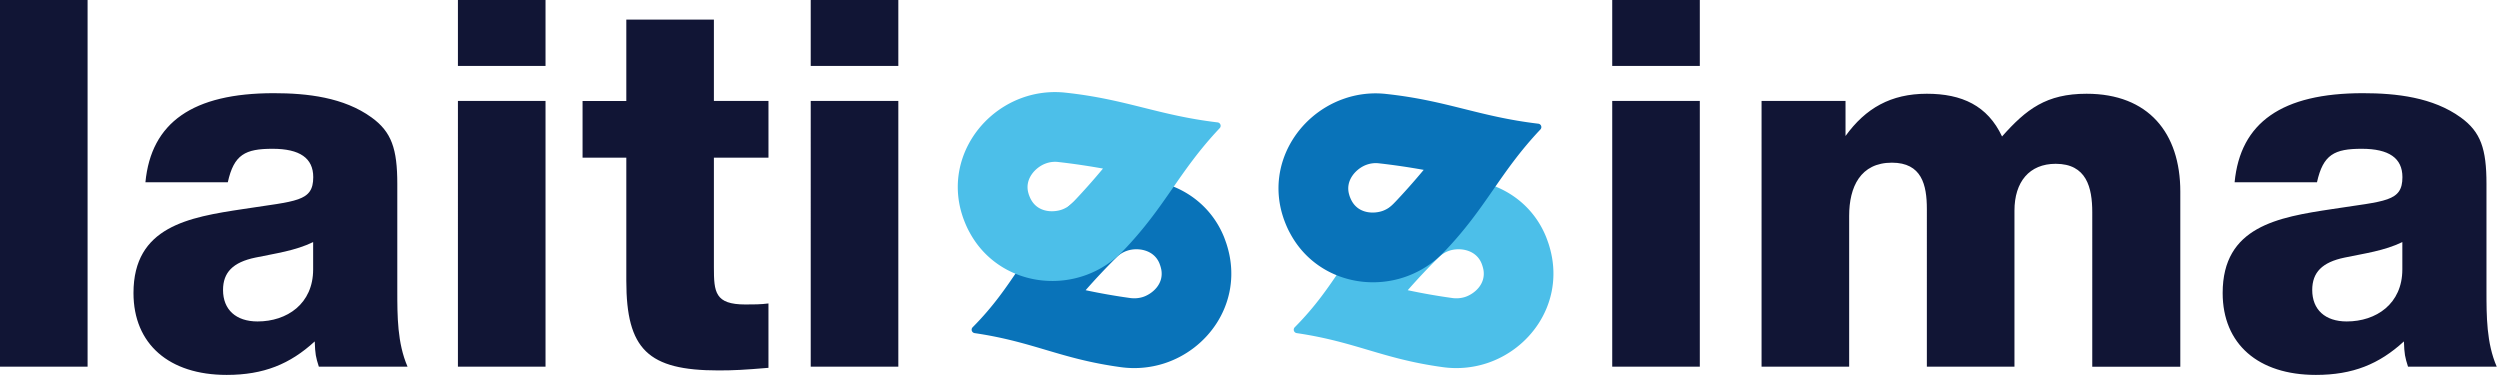
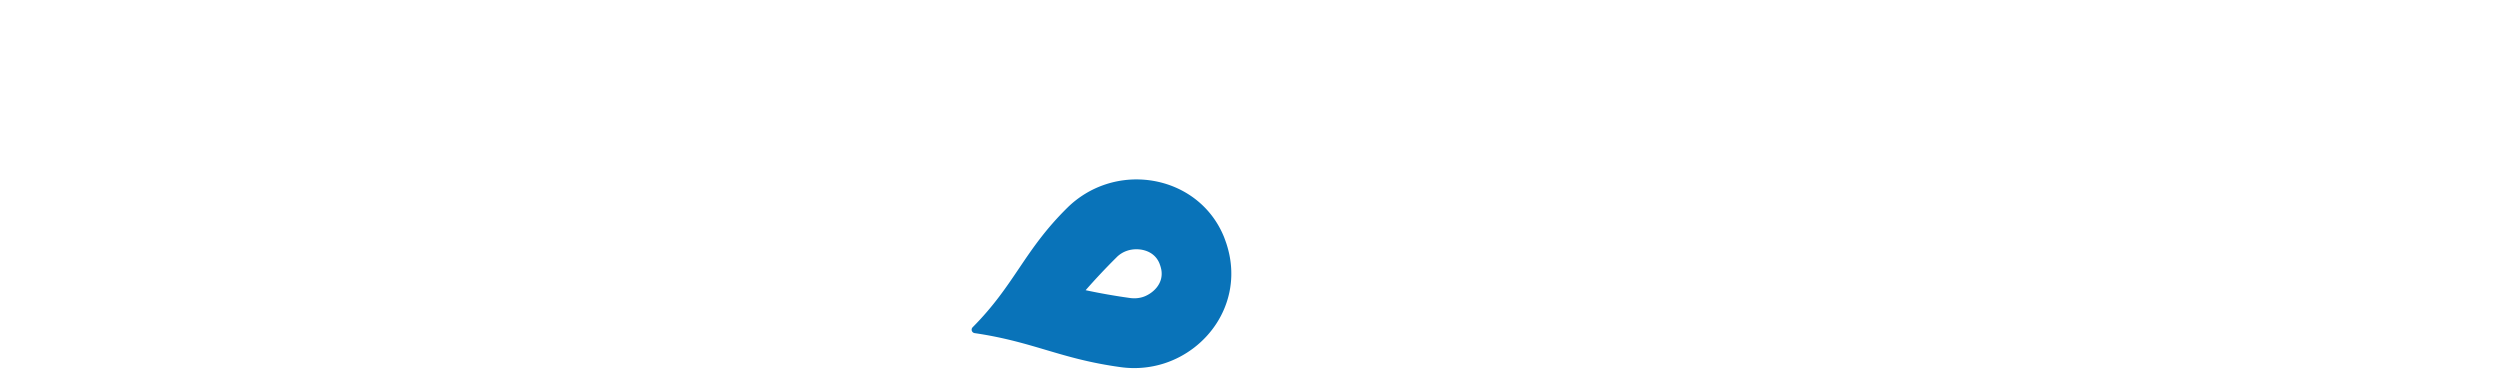
<svg xmlns="http://www.w3.org/2000/svg" width="200" height="30" viewBox="0 0 200 30" fill="none">
  <g clip-path="url(#clip0_405_1191)">
-     <path d="M7.007 29.336H0V0h7.007v29.336zm18.501 0c-.247-.784-.291-.985-.329-2.023-1.977 1.814-4.082 2.68-7.045 2.68-4.611 0-7.455-2.47-7.455-6.553 0-5.313 4.41-6.06 8.776-6.716 4.247-.657 5.605-.575 5.605-2.552 0-1.523-1.075-2.269-3.254-2.269-2.187 0-3.09.455-3.582 2.68h-6.59c.456-4.785 3.791-7.128 10.262-7.128 2.679 0 5.604.329 7.828 1.94 1.604 1.157 2.06 2.515 2.06 5.314v8.53c0 2.06 0 4.201.82 6.097h-7.096zm-5.068-8.731c-1.813.373-2.597 1.194-2.597 2.596 0 1.568 1.03 2.515 2.762 2.515 2.35 0 4.447-1.403 4.447-4.164v-2.186c-1.44.701-3.044.91-4.612 1.239zM43.642 5.276h-7.008V0h7.008v5.276zm0 24.06h-7.008V8.075h7.008v21.26zm17.836-16.724h-4.366v8.776c0 1.978.082 2.97 2.515 2.97.62 0 1.239 0 1.85-.082v5.15c-1.94.164-2.798.208-4 .208-5.641 0-7.372-1.686-7.372-7.171v-9.851h-3.5v-4.53h3.5V1.567h7.007v6.508h4.366v4.537zm10.388-7.336h-7.008V0h7.008v5.276zm0 24.06h-7.008V8.075h7.008v21.26zm64.119-24.06h-7.007V0h7.007v5.276zm0 24.06h-7.007V8.075h7.007v21.26zm11.657-18.456c1.604-2.223 3.627-3.38 6.507-3.38 2.799 0 4.858.948 6.015 3.418 1.94-2.187 3.545-3.418 6.761-3.418 4.948 0 7.5 3.134 7.5 7.828v14.008h-7.044V16.978c0-1.978-.456-3.874-2.926-3.874-2.104 0-3.298 1.44-3.298 3.747v12.485h-7.008V16.724c0-1.94-.41-3.71-2.798-3.71-2.515 0-3.418 1.941-3.418 4.247v12.075h-7.008V8.075h6.717v2.806zm45 18.456c-.246-.784-.291-.985-.329-2.023-1.977 1.814-4.082 2.68-7.044 2.68-4.612 0-7.456-2.47-7.456-6.553 0-5.313 4.411-6.06 8.777-6.716 4.246-.657 5.604-.575 5.604-2.552 0-1.523-1.075-2.269-3.254-2.269-2.186 0-3.089.455-3.582 2.68h-6.589c.455-4.785 3.791-7.128 10.261-7.128 2.679 0 5.604.329 7.828 1.94 1.605 1.157 2.06 2.515 2.06 5.314v8.53c0 2.06 0 4.201.821 6.097h-7.097zm-5.067-8.731c-1.814.373-2.597 1.194-2.597 2.596 0 1.568 1.03 2.515 2.761 2.515 2.351 0 4.448-1.403 4.448-4.164v-2.186c-1.441.701-3.045.91-4.612 1.239z" fill="#111535" />
    <path d="M90.194 20.052c.784-.261 2.097-.112 2.56 1.015.022.052.037.105.06.164a2.8 2.8 0 01.09.336c.216 1.187-.755 1.955-1.456 2.187-.32.104-.664.134-1.015.09a49.326 49.326 0 01-3.582-.628 52.274 52.274 0 012.47-2.627 2.12 2.12 0 01.873-.537zm-1.739-5.306a7.87 7.87 0 00-3.06 1.866c-3.484 3.433-4.2 6.164-7.581 9.567a.276.276 0 00.156.47c4.754.702 6.836 2.06 11.694 2.724a7.862 7.862 0 003.508-.313c3.463-1.135 5.91-4.612 5.216-8.485a8.316 8.316 0 00-.276-1.09 17.71 17.71 0 00-.186-.515c-1.56-3.85-5.829-5.418-9.47-4.224z" fill="#0973B9" />
-     <path d="M83.65 13.082c.328-.12.671-.164 1.022-.12 1.268.143 2.433.322 3.567.523a54.32 54.32 0 01-2.418 2.716c-.239.254-.53.44-.85.56-.695.254-1.934.254-2.5-.813a2.446 2.446 0 01-.142-.321c-.023-.052-.038-.112-.053-.164-.343-1.164.597-2.097 1.373-2.38zm-1.926-5.239c-3.605 1.329-5.97 5.21-4.799 9.194.053.172.105.344.172.515.135.358.284.702.463 1.023 1.858 3.462 5.933 4.679 9.35 3.418a7.798 7.798 0 002.94-1.926c3.404-3.537 4.426-6.32 7.725-9.813a.274.274 0 00-.172-.463c-4.761-.567-7.261-1.843-12.12-2.373a7.734 7.734 0 00-3.559.425zm34.239 12.209c.783-.261 2.097-.112 2.559 1.015.023.052.038.105.06.164.037.112.067.224.09.336.216 1.187-.754 1.955-1.455 2.187a2.316 2.316 0 01-1.015.09 49.286 49.286 0 01-3.583-.628 52.672 52.672 0 012.471-2.627 2.22 2.22 0 01.873-.537zm-1.739-5.306a7.868 7.868 0 00-3.06 1.866c-3.485 3.433-4.201 6.164-7.582 9.567a.276.276 0 00.157.47c4.754.702 6.836 2.06 11.694 2.724a7.86 7.86 0 003.507-.313c3.463-1.135 5.911-4.612 5.217-8.485a8.363 8.363 0 00-.276-1.09 15.21 15.21 0 00-.187-.515c-1.552-3.85-5.821-5.418-9.47-4.224z" fill="#4CBFE9" />
-     <path d="M109.306 13.187c.328-.12.672-.165 1.022-.12 1.269.142 2.433.321 3.568.522a54.687 54.687 0 01-2.418 2.717c-.239.254-.53.44-.851.56-.694.253-1.933.253-2.5-.814a2.616 2.616 0 01-.142-.32c-.022-.053-.037-.113-.052-.165-.343-1.164.597-2.097 1.373-2.38zm-1.925-5.24c-3.605 1.33-5.97 5.21-4.799 9.195.052.171.105.343.172.515.134.358.283.701.463 1.022 1.858 3.463 5.932 4.68 9.35 3.418a7.8 7.8 0 002.941-1.925c3.403-3.538 4.425-6.321 7.723-9.814a.274.274 0 00-.171-.463c-4.761-.567-7.261-1.843-12.12-2.373a7.633 7.633 0 00-3.559.426z" fill="#0973B9" />
  </g>
  <defs>
    <clipPath id="clip0_405_1191">
      <path fill="#fff" d="M0 0h199.731v30H0z" />
    </clipPath>
  </defs>
</svg>